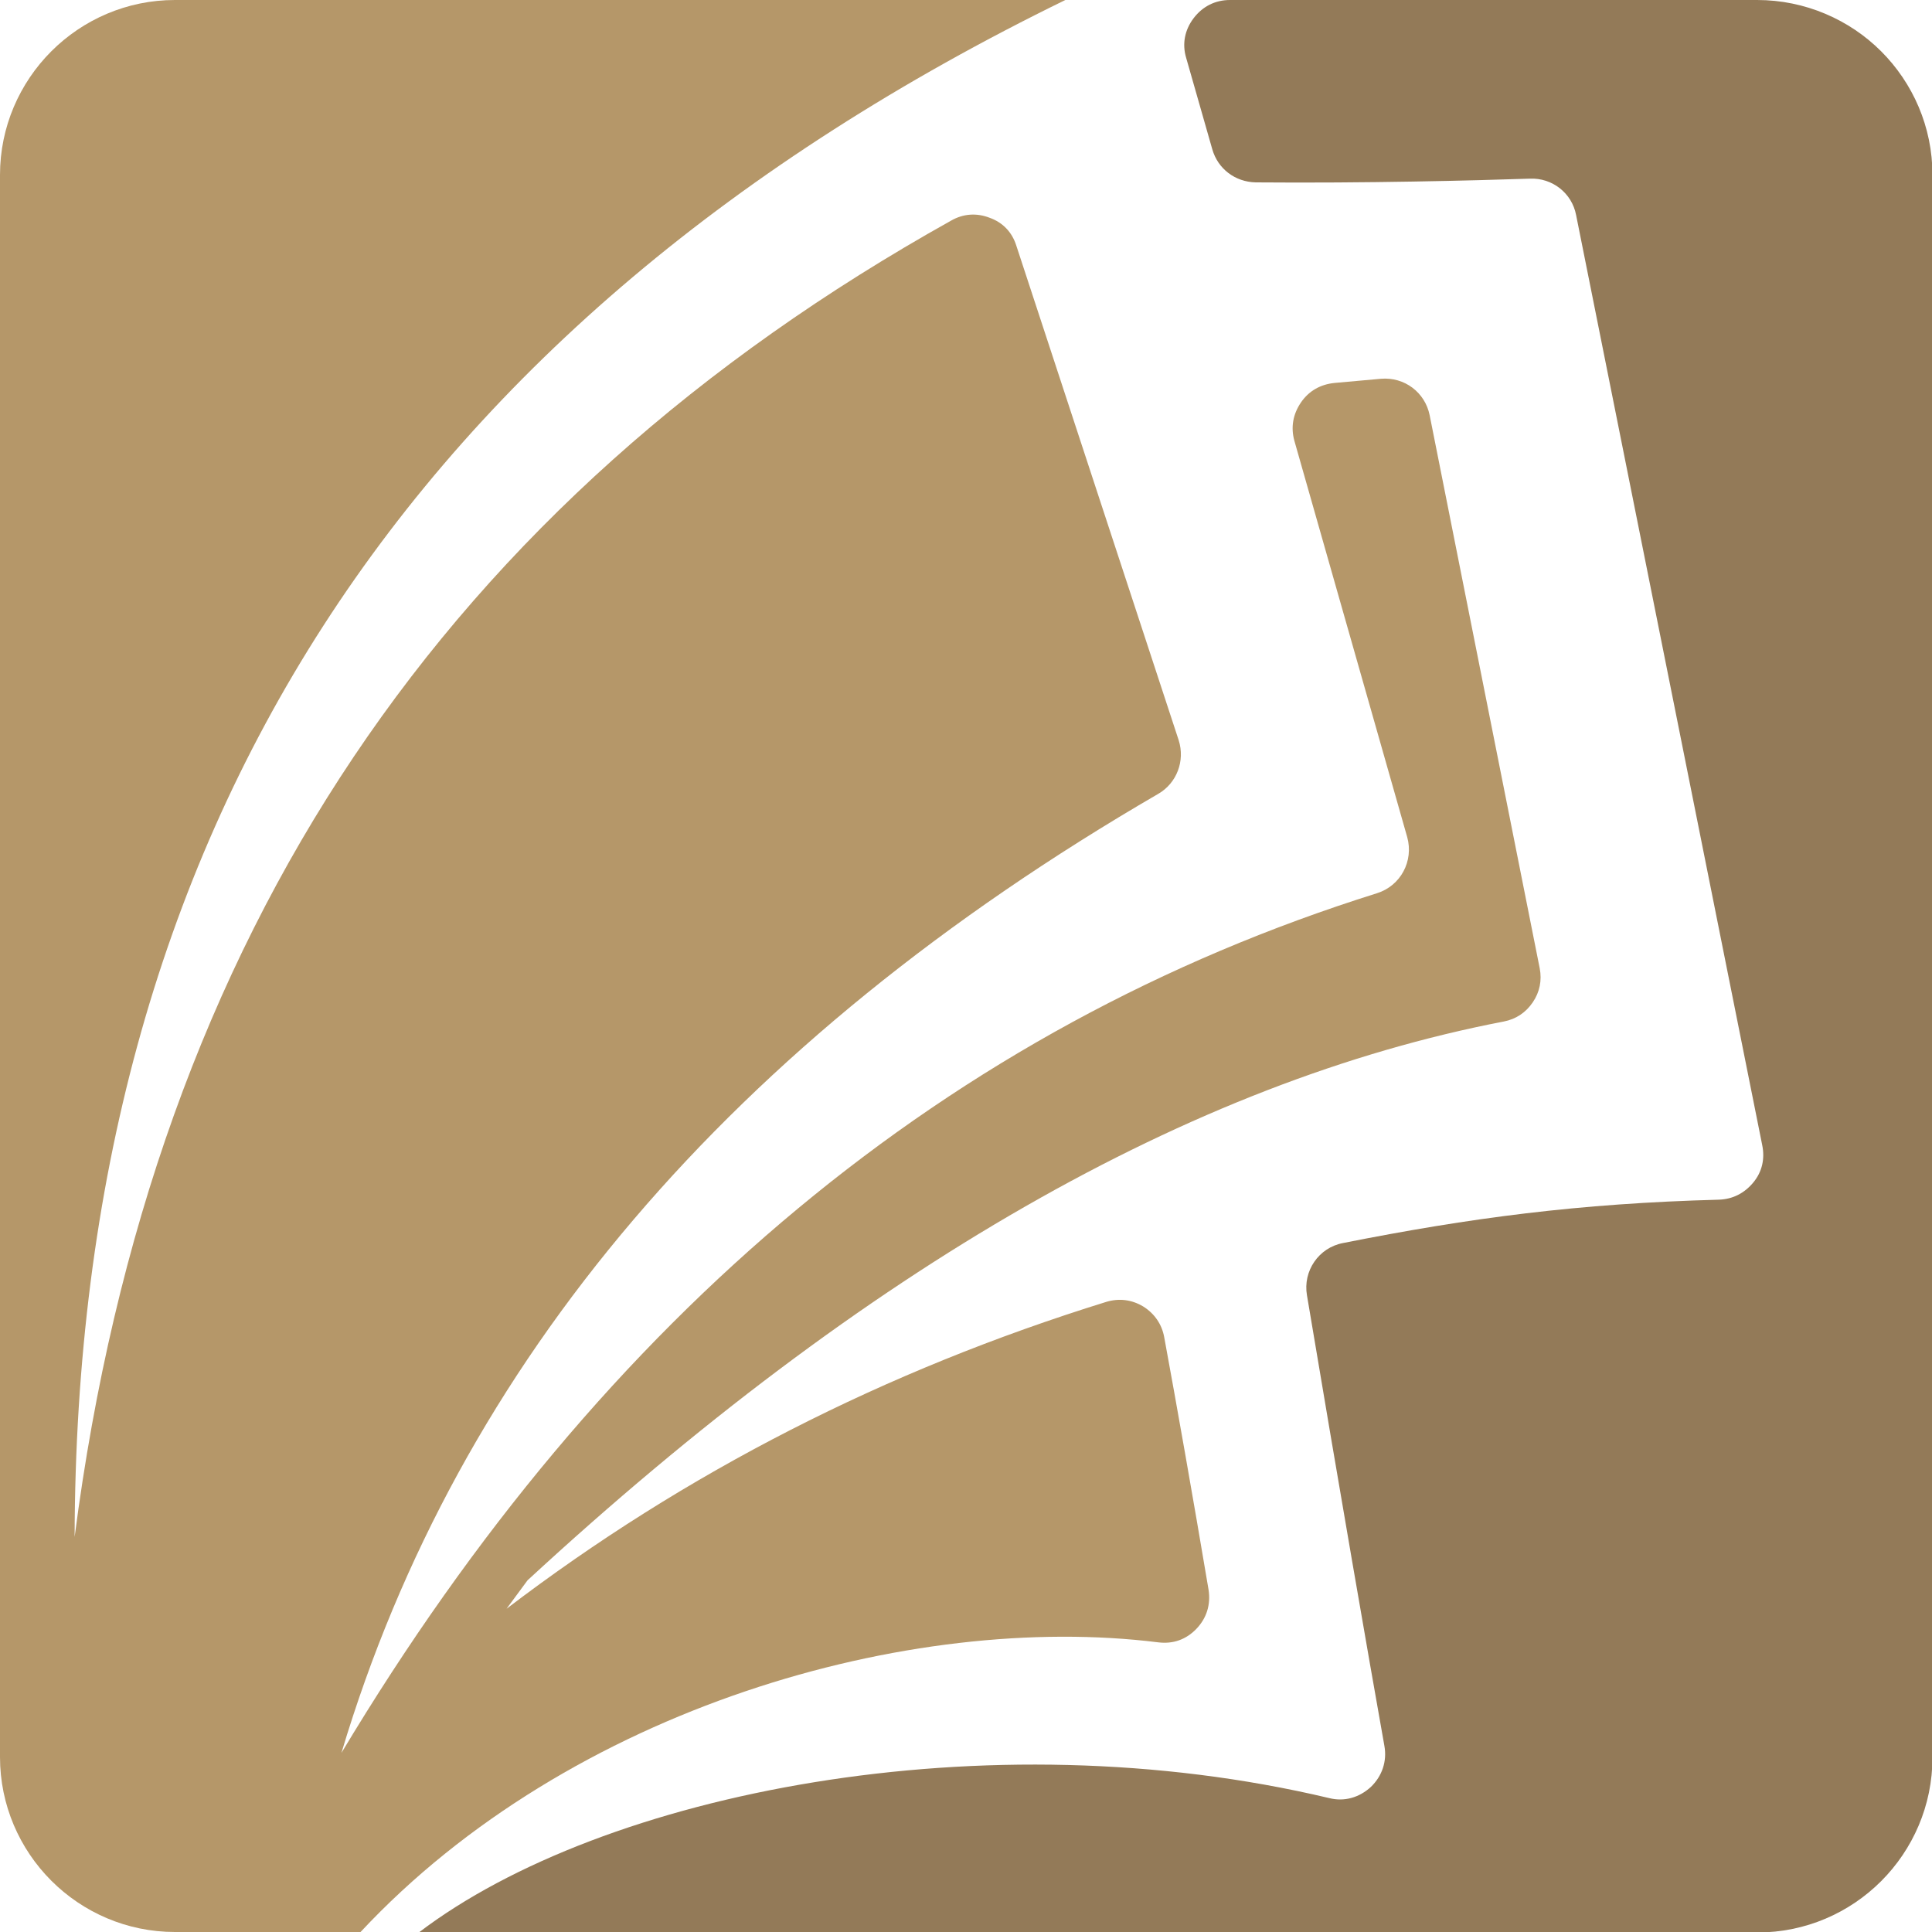
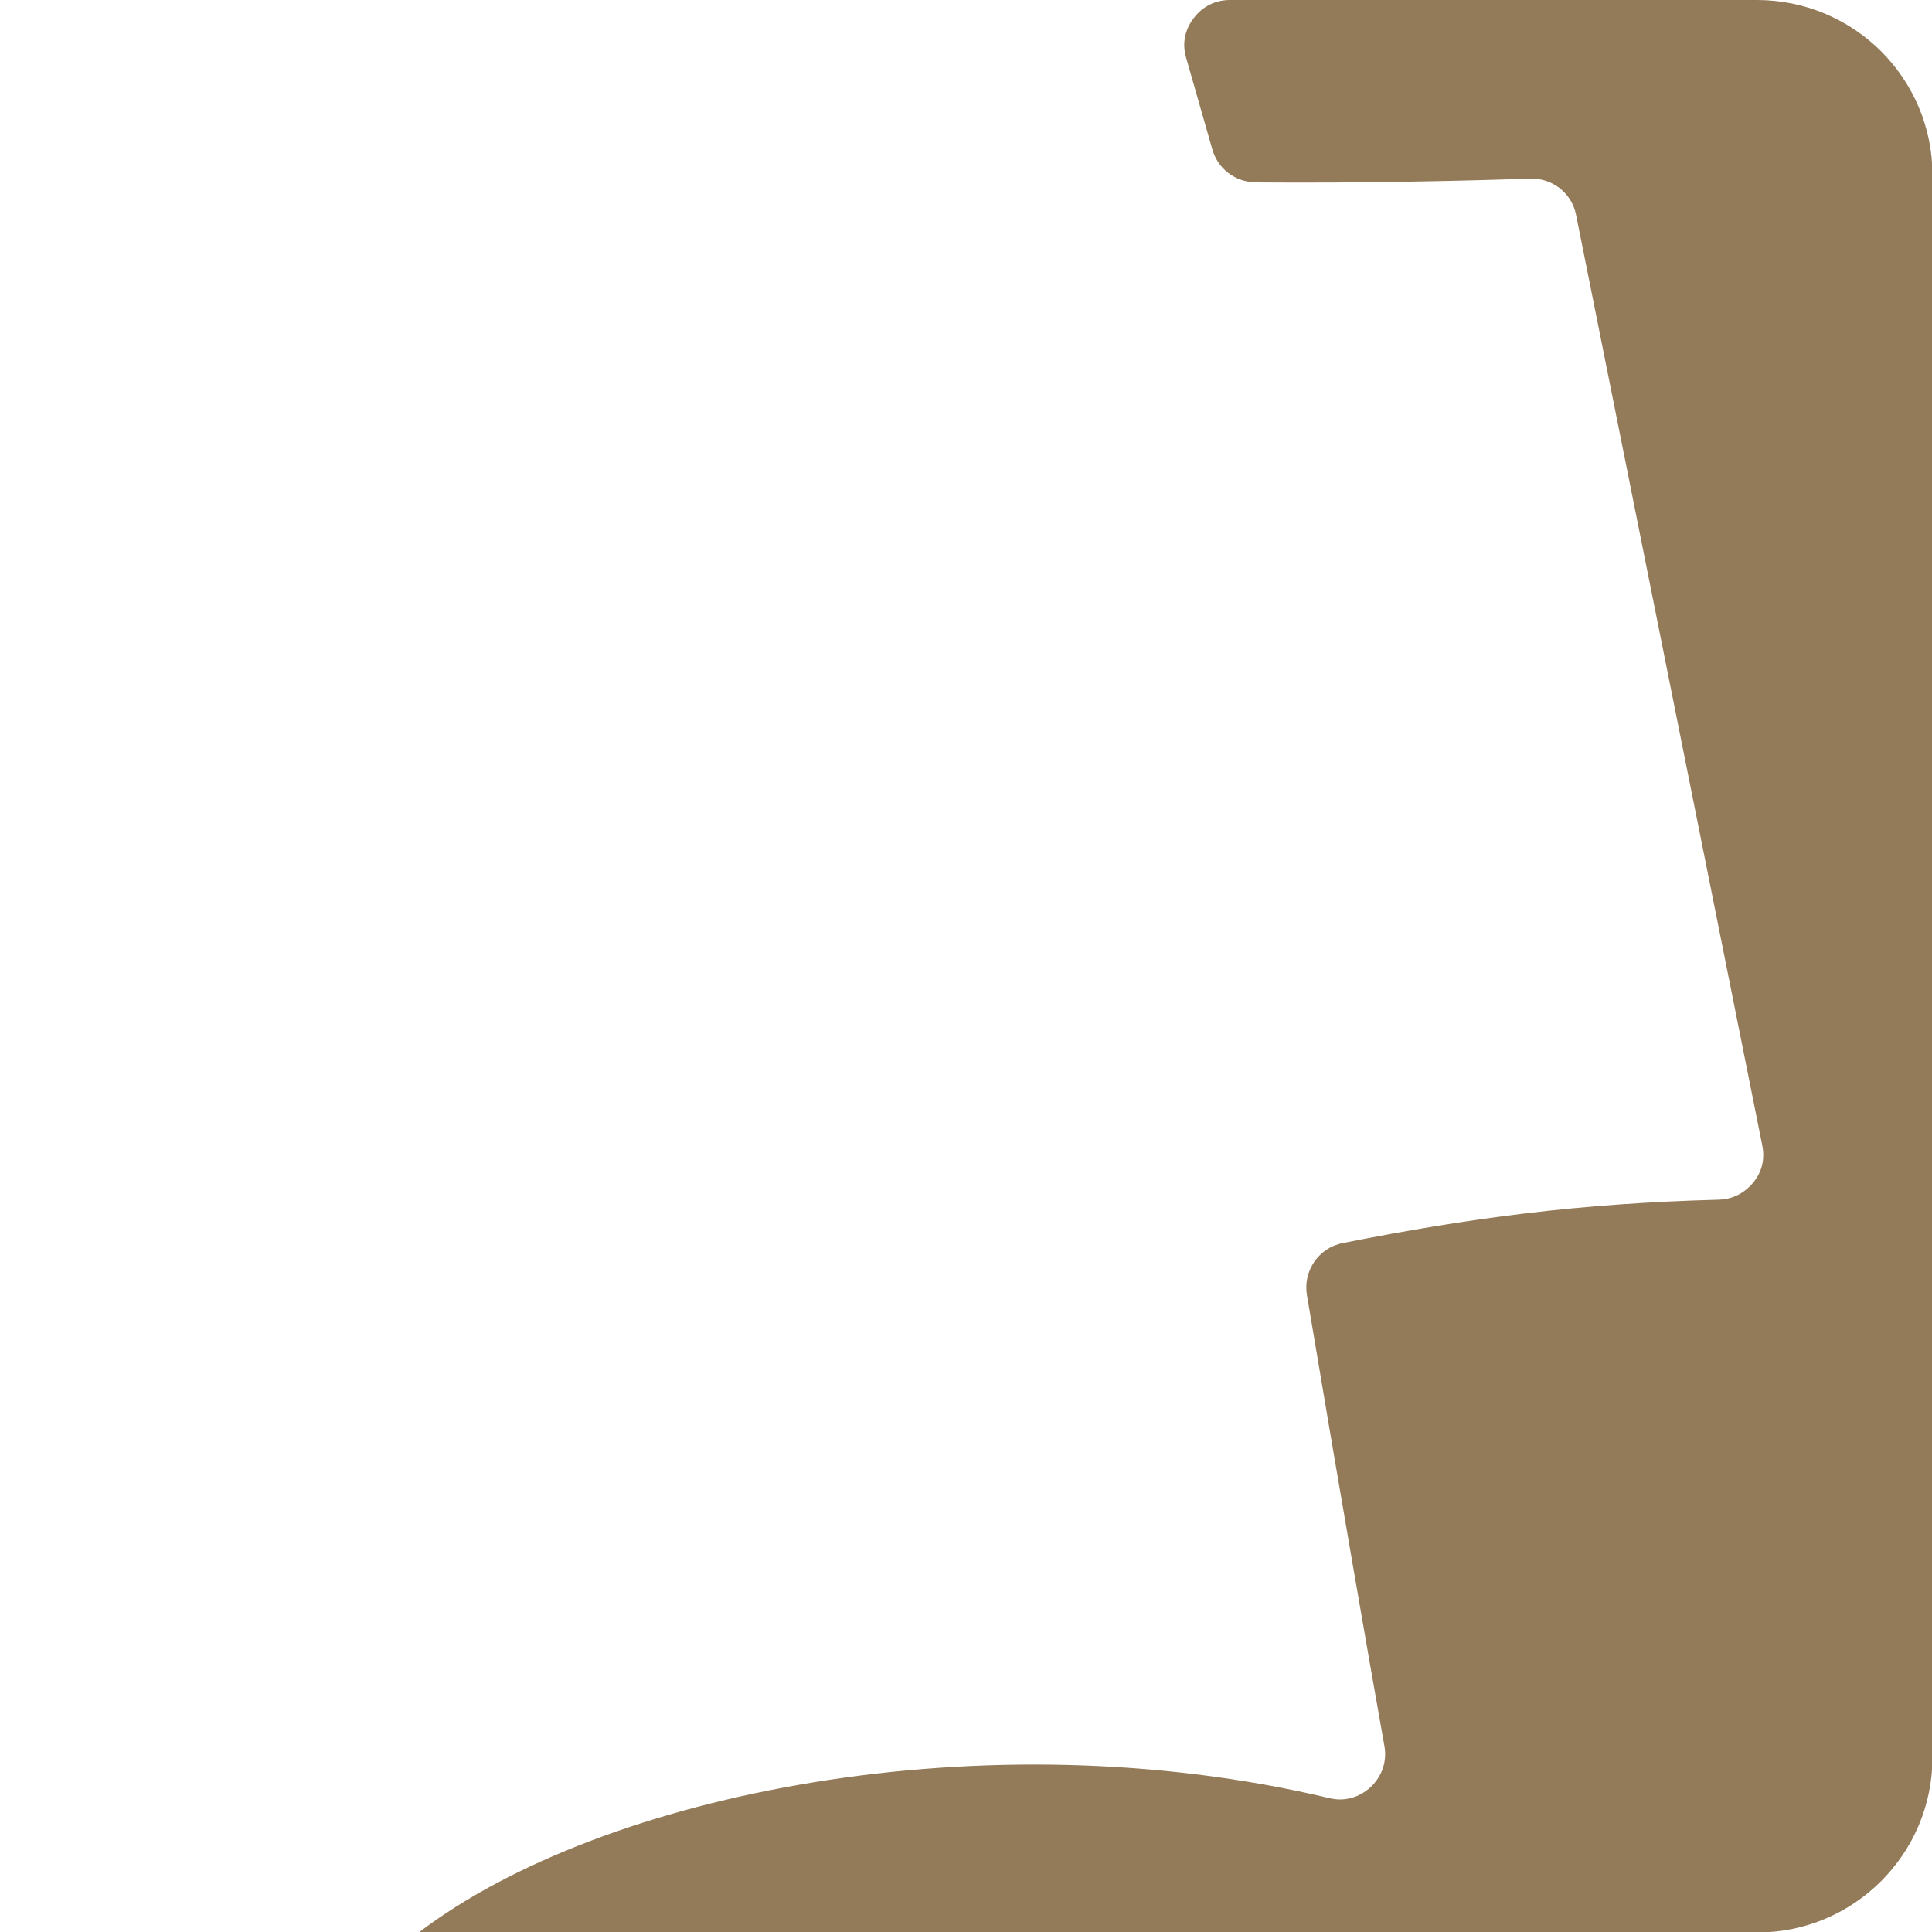
<svg xmlns="http://www.w3.org/2000/svg" id="Layer_1" data-name="Layer 1" viewBox="0 0 41.42 41.42">
  <defs>
    <style>
      .cls-1 {
        fill: #937a58;
      }

      .cls-1, .cls-2 {
        fill-rule: evenodd;
      }

      .cls-2 {
        fill: #b59769;
      }
    </style>
  </defs>
-   <path class="cls-2" d="M1.6,32.95C1.63,17.89,8.71,6.9,22.84,0H3.75c-1.03,0-1.97.42-2.65,1.1S0,2.72,0,3.75v33.92c0,1.03.42,1.97,1.1,2.65s1.62,1.1,2.65,1.1h3.98c4.5-4.82,11.8-6.87,17.1-6.21.32.04.6-.06.82-.29.22-.23.31-.52.26-.84-.33-1.96-.69-4-.95-5.41-.05-.28-.21-.51-.45-.66-.25-.15-.52-.18-.79-.1-4.74,1.47-9.03,3.66-12.86,6.58l.45-.61c7.25-6.69,14.23-10.69,20.93-11.98.26-.05.47-.19.62-.41.15-.22.2-.47.15-.73l-2.36-11.86c-.1-.49-.54-.82-1.04-.78l-1,.09c-.3.03-.55.17-.72.42-.17.25-.22.53-.14.82l2.42,8.5c.14.51-.14,1.04-.65,1.2-9.15,2.87-16.55,9.01-22.2,18.43,2.51-8.39,8.35-15.24,17.51-20.56.4-.23.58-.71.44-1.15l-3.48-10.6c-.09-.29-.29-.5-.57-.6-.28-.11-.57-.09-.83.06C9.61,10.75,3.28,19.96,1.6,32.95h0Z" />
  <path class="cls-1" d="M33.79,4.61l3.99,19.94c.06.29,0,.57-.19.8-.19.23-.44.36-.74.37-3,.08-5.34.39-8.06.93-.52.1-.86.6-.77,1.12.7,4.18,1.32,7.75,1.66,9.66.06.33-.05.65-.29.88-.25.23-.57.32-.89.24-7.36-1.75-15.58-.12-19.52,2.88h28.7c1.03,0,1.97-.42,2.65-1.1s1.1-1.62,1.1-2.65V3.75c0-1.03-.42-1.97-1.1-2.65S38.7,0,37.67,0h-11.3c-.32,0-.59.14-.78.39-.19.25-.25.55-.16.85l.56,1.96c.12.42.49.7.93.71,2.35.02,4.69-.04,5.88-.08.48-.02.9.31.99.78h0Z" />
</svg>